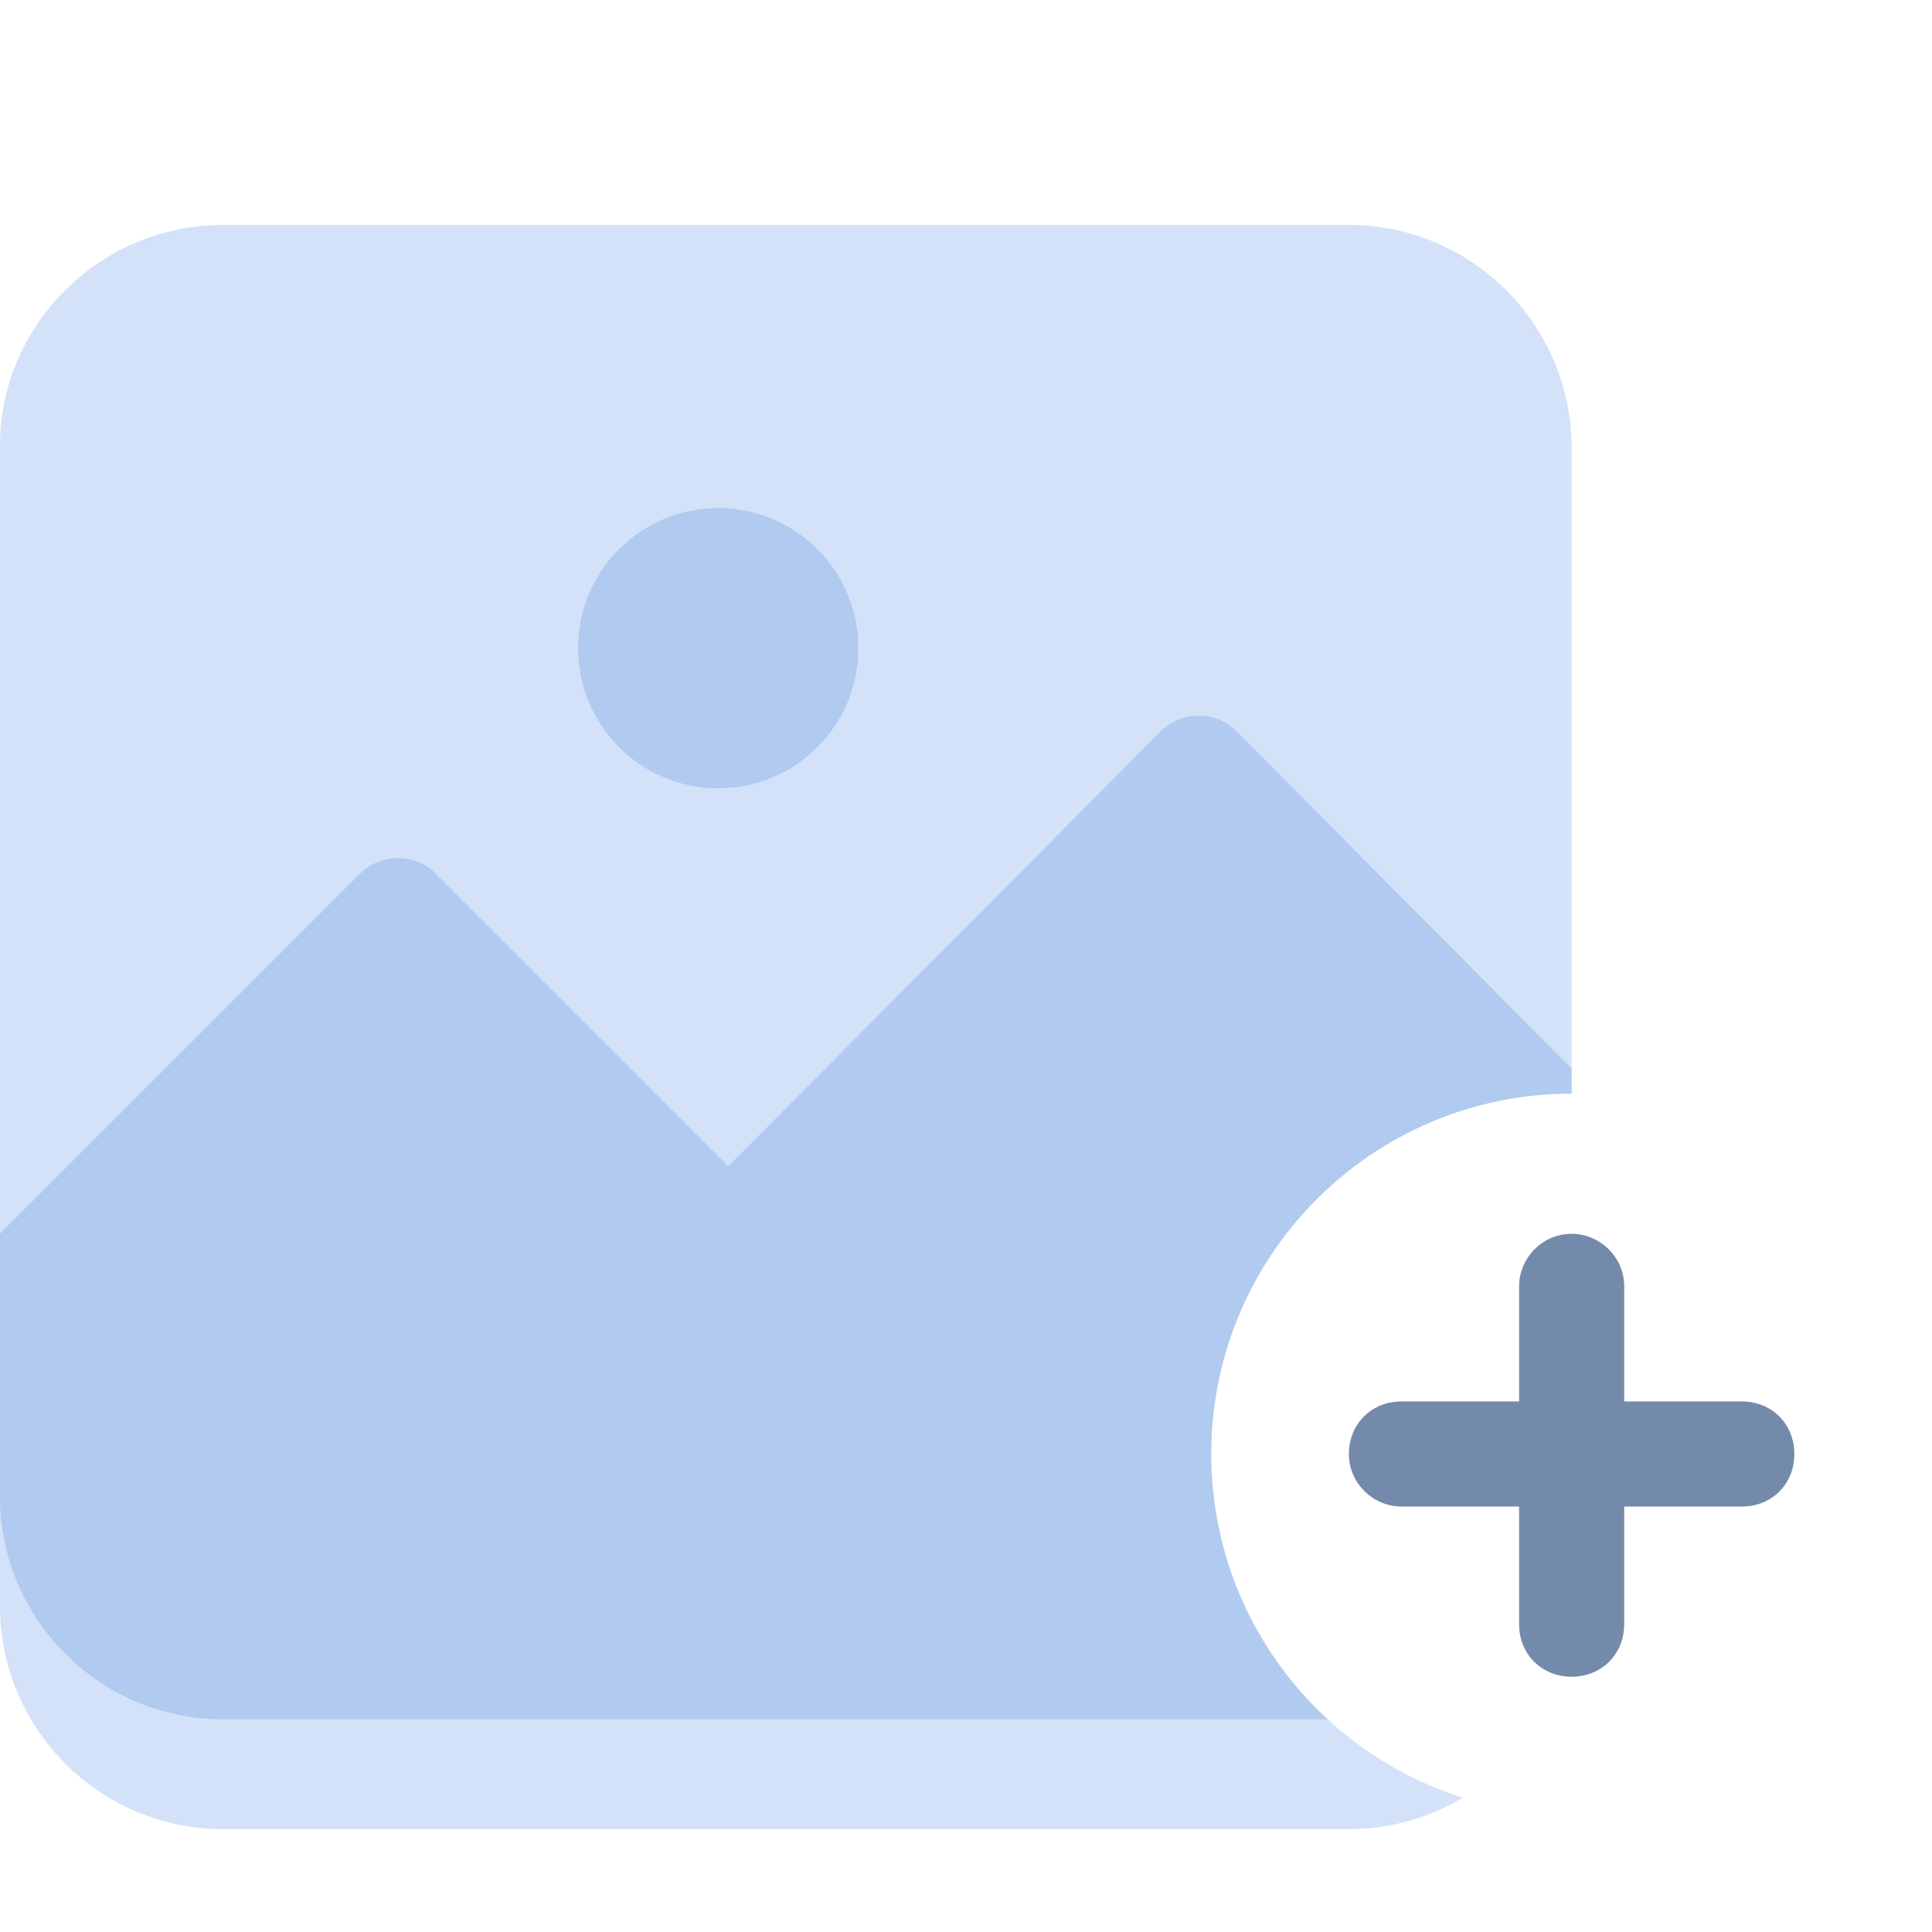
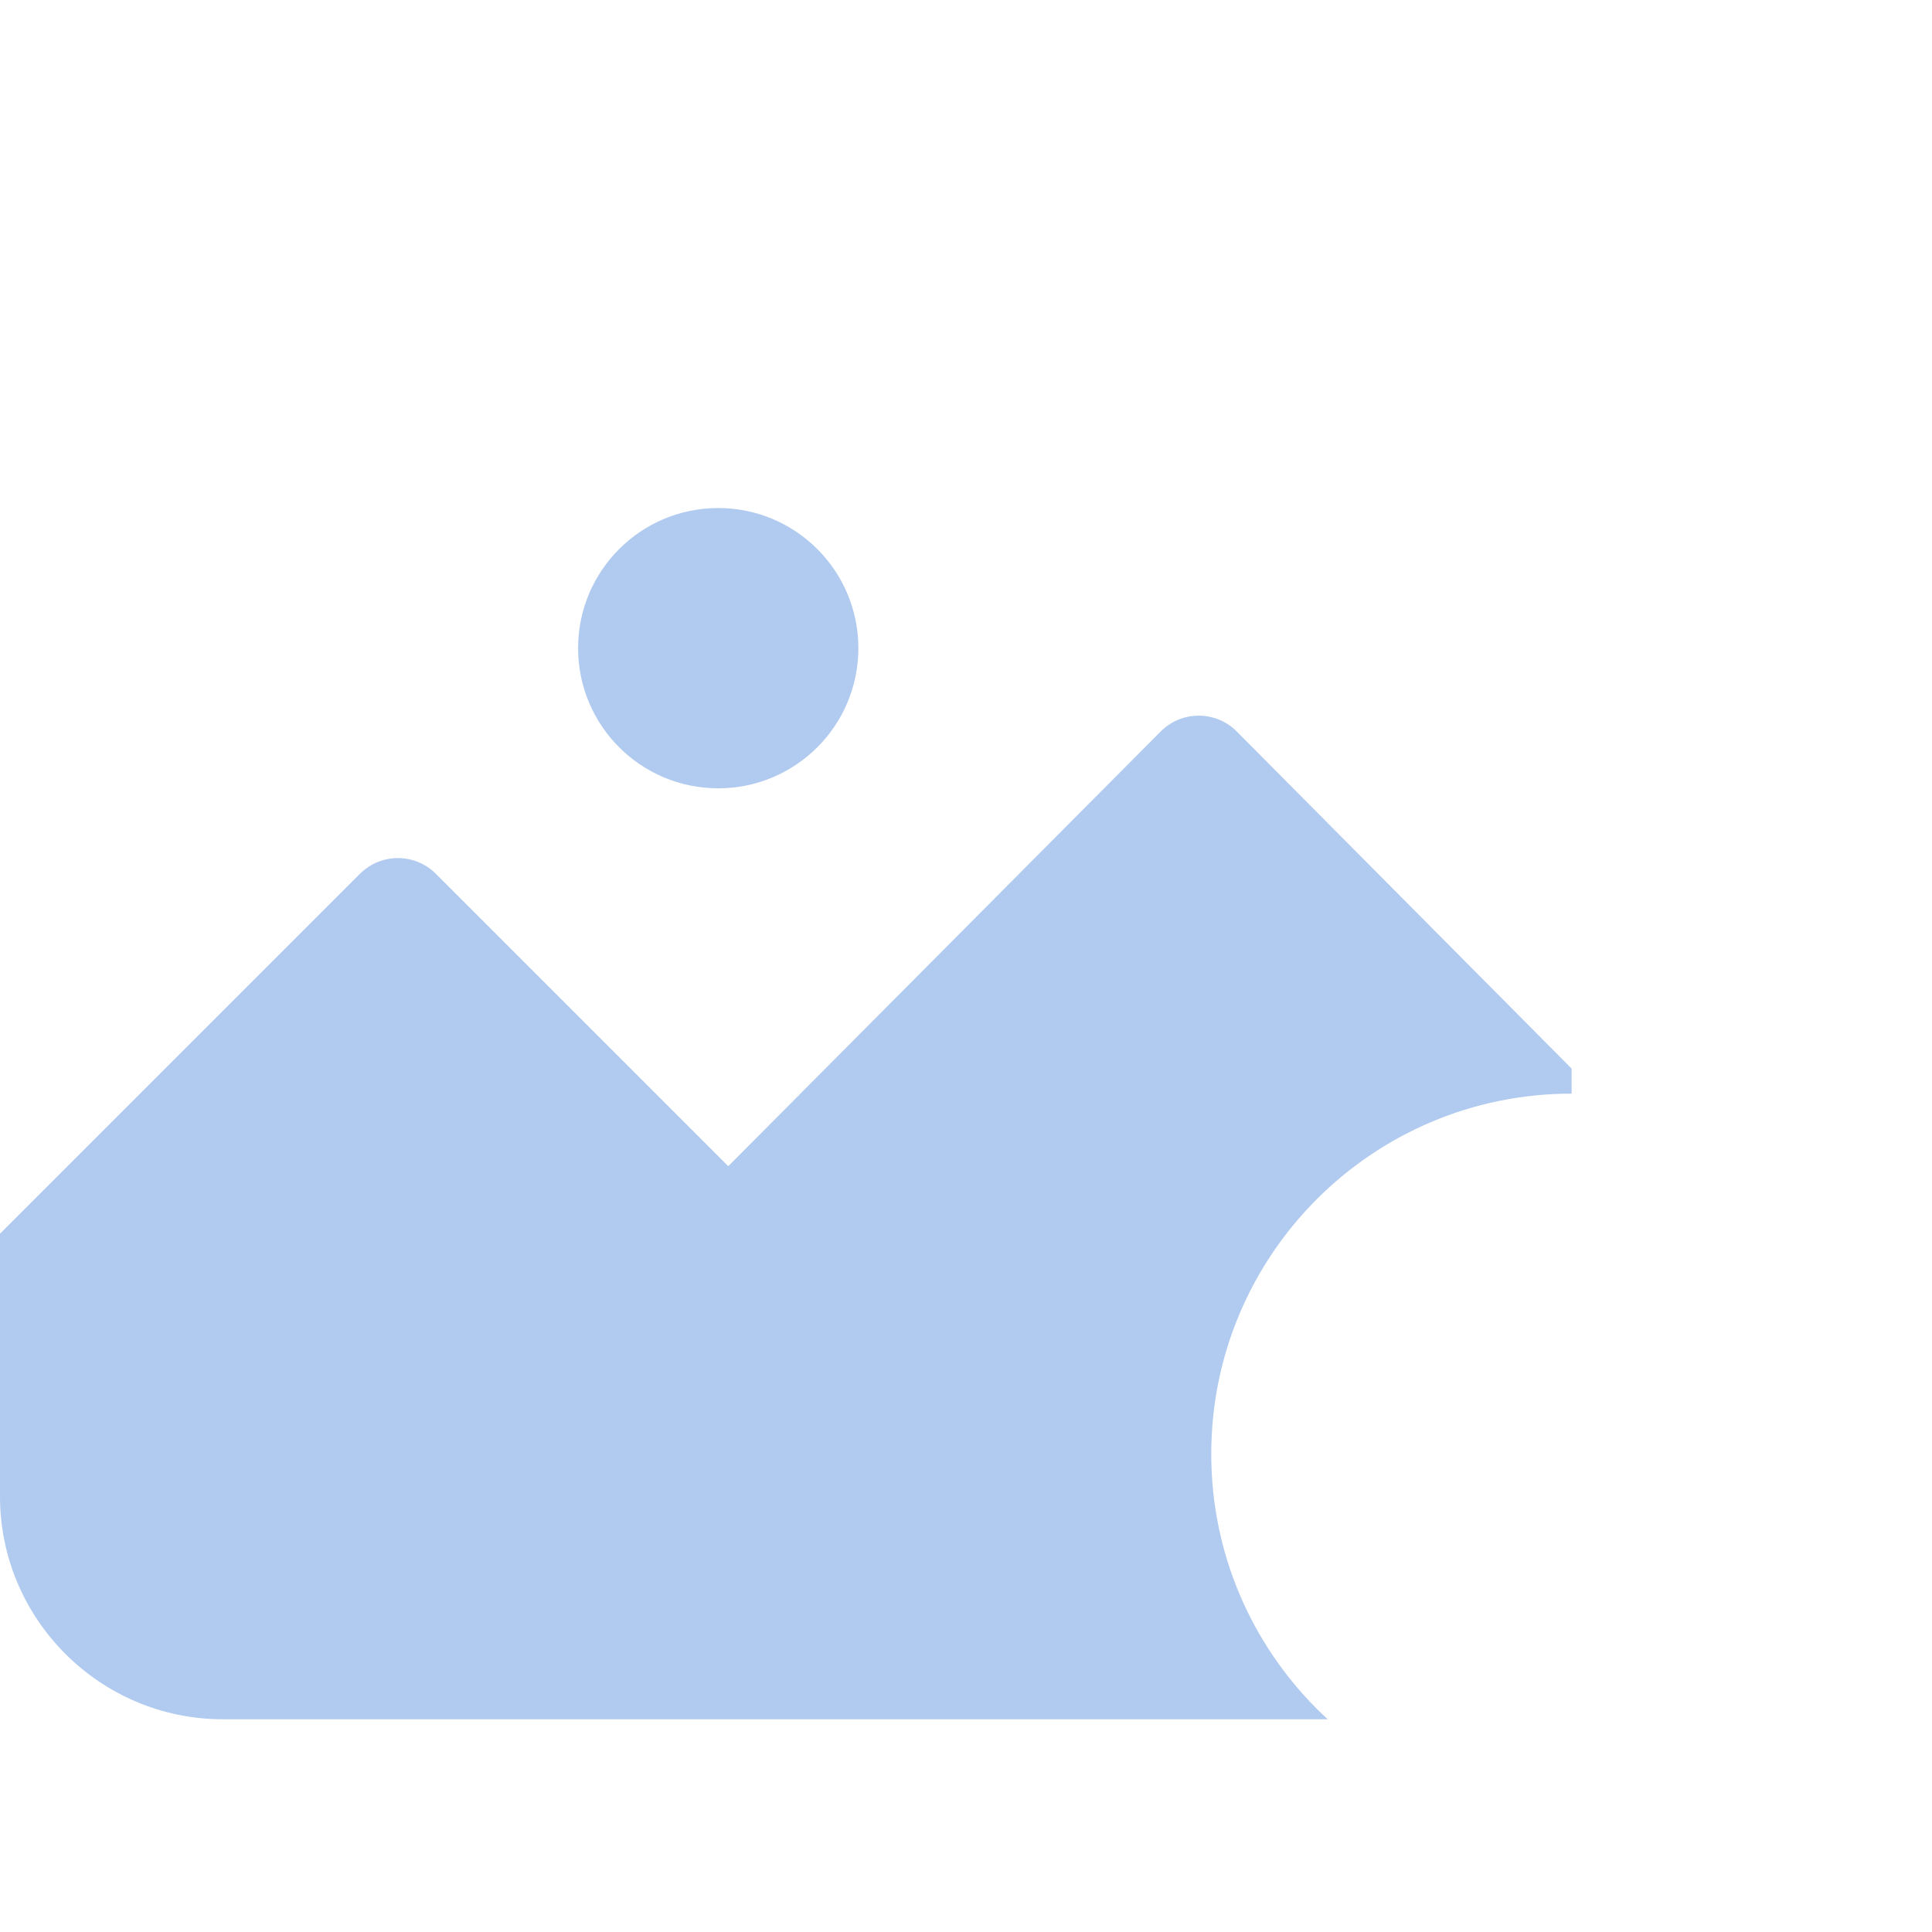
<svg xmlns="http://www.w3.org/2000/svg" width="72" height="72" viewBox="0 0 72 72" fill="none">
  <g filter="url(#filter0_i_1995_21812)">
-     <path d="M8.301 4.383H50.269C54.839 4.383 58.57 8.114 58.57 12.684V55.865C58.57 60.435 54.839 64.166 50.269 64.166H8.301C3.731 64.166 0 60.435 0 55.865V12.591C0 8.114 3.731 4.383 8.301 4.383Z" fill="#D3E2F8" />
-   </g>
+     </g>
  <path d="M27.14 43.461L16.243 32.564C15.462 31.783 14.196 31.783 13.415 32.564L0 45.979V49.057V55.772C0 60.342 3.731 64.072 8.301 64.072H50.269C54.839 64.072 58.57 60.342 58.57 55.772V49.057V39.824L46.092 27.262C45.31 26.474 44.037 26.474 43.255 27.261L27.14 43.461Z" fill="#B1CAEF" />
  <path d="M26.767 29.378C29.651 29.378 31.989 27.04 31.989 24.155C31.989 21.271 29.651 18.933 26.767 18.933C23.882 18.933 21.544 21.271 21.544 24.155C21.544 27.04 23.882 29.378 26.767 29.378Z" fill="#B1CAEF" />
  <path d="M58.57 67.617C65.987 67.617 72 61.604 72 54.186C72 46.769 65.987 40.756 58.57 40.756C51.153 40.756 45.14 46.769 45.14 54.186C45.14 61.604 51.153 67.617 58.57 67.617Z" fill="white" />
-   <path d="M52.228 56.145C51.202 56.145 50.27 55.306 50.27 54.187C50.27 53.067 51.109 52.228 52.228 52.228H64.912C66.031 52.228 66.871 53.067 66.871 54.187C66.871 55.306 66.031 56.145 64.912 56.145H52.228Z" fill="#748AAB" />
-   <path d="M60.529 60.529C60.529 61.648 59.689 62.487 58.57 62.487C57.451 62.487 56.612 61.648 56.612 60.529V47.938C56.612 46.912 57.451 45.98 58.57 45.98C59.596 45.98 60.529 46.819 60.529 47.938V60.529Z" fill="#748AAB" />
  <defs>
    <filter id="filter0_i_1995_21812" x="0" y="4.383" width="58.57" height="63.782" filterUnits="userSpaceOnUse" color-interpolation-filters="sRGB">
      <feFlood flood-opacity="0" result="BackgroundImageFix" />
      <feBlend mode="normal" in="SourceGraphic" in2="BackgroundImageFix" result="shape" />
      <feColorMatrix in="SourceAlpha" type="matrix" values="0 0 0 0 0 0 0 0 0 0 0 0 0 0 0 0 0 0 127 0" result="hardAlpha" />
      <feOffset dy="4" />
      <feGaussianBlur stdDeviation="2.5" />
      <feComposite in2="hardAlpha" operator="arithmetic" k2="-1" k3="1" />
      <feColorMatrix type="matrix" values="0 0 0 0 1 0 0 0 0 1 0 0 0 0 1 0 0 0 0.2 0" />
      <feBlend mode="normal" in2="shape" result="effect1_innerShadow_1995_21812" />
    </filter>
  </defs>
</svg>